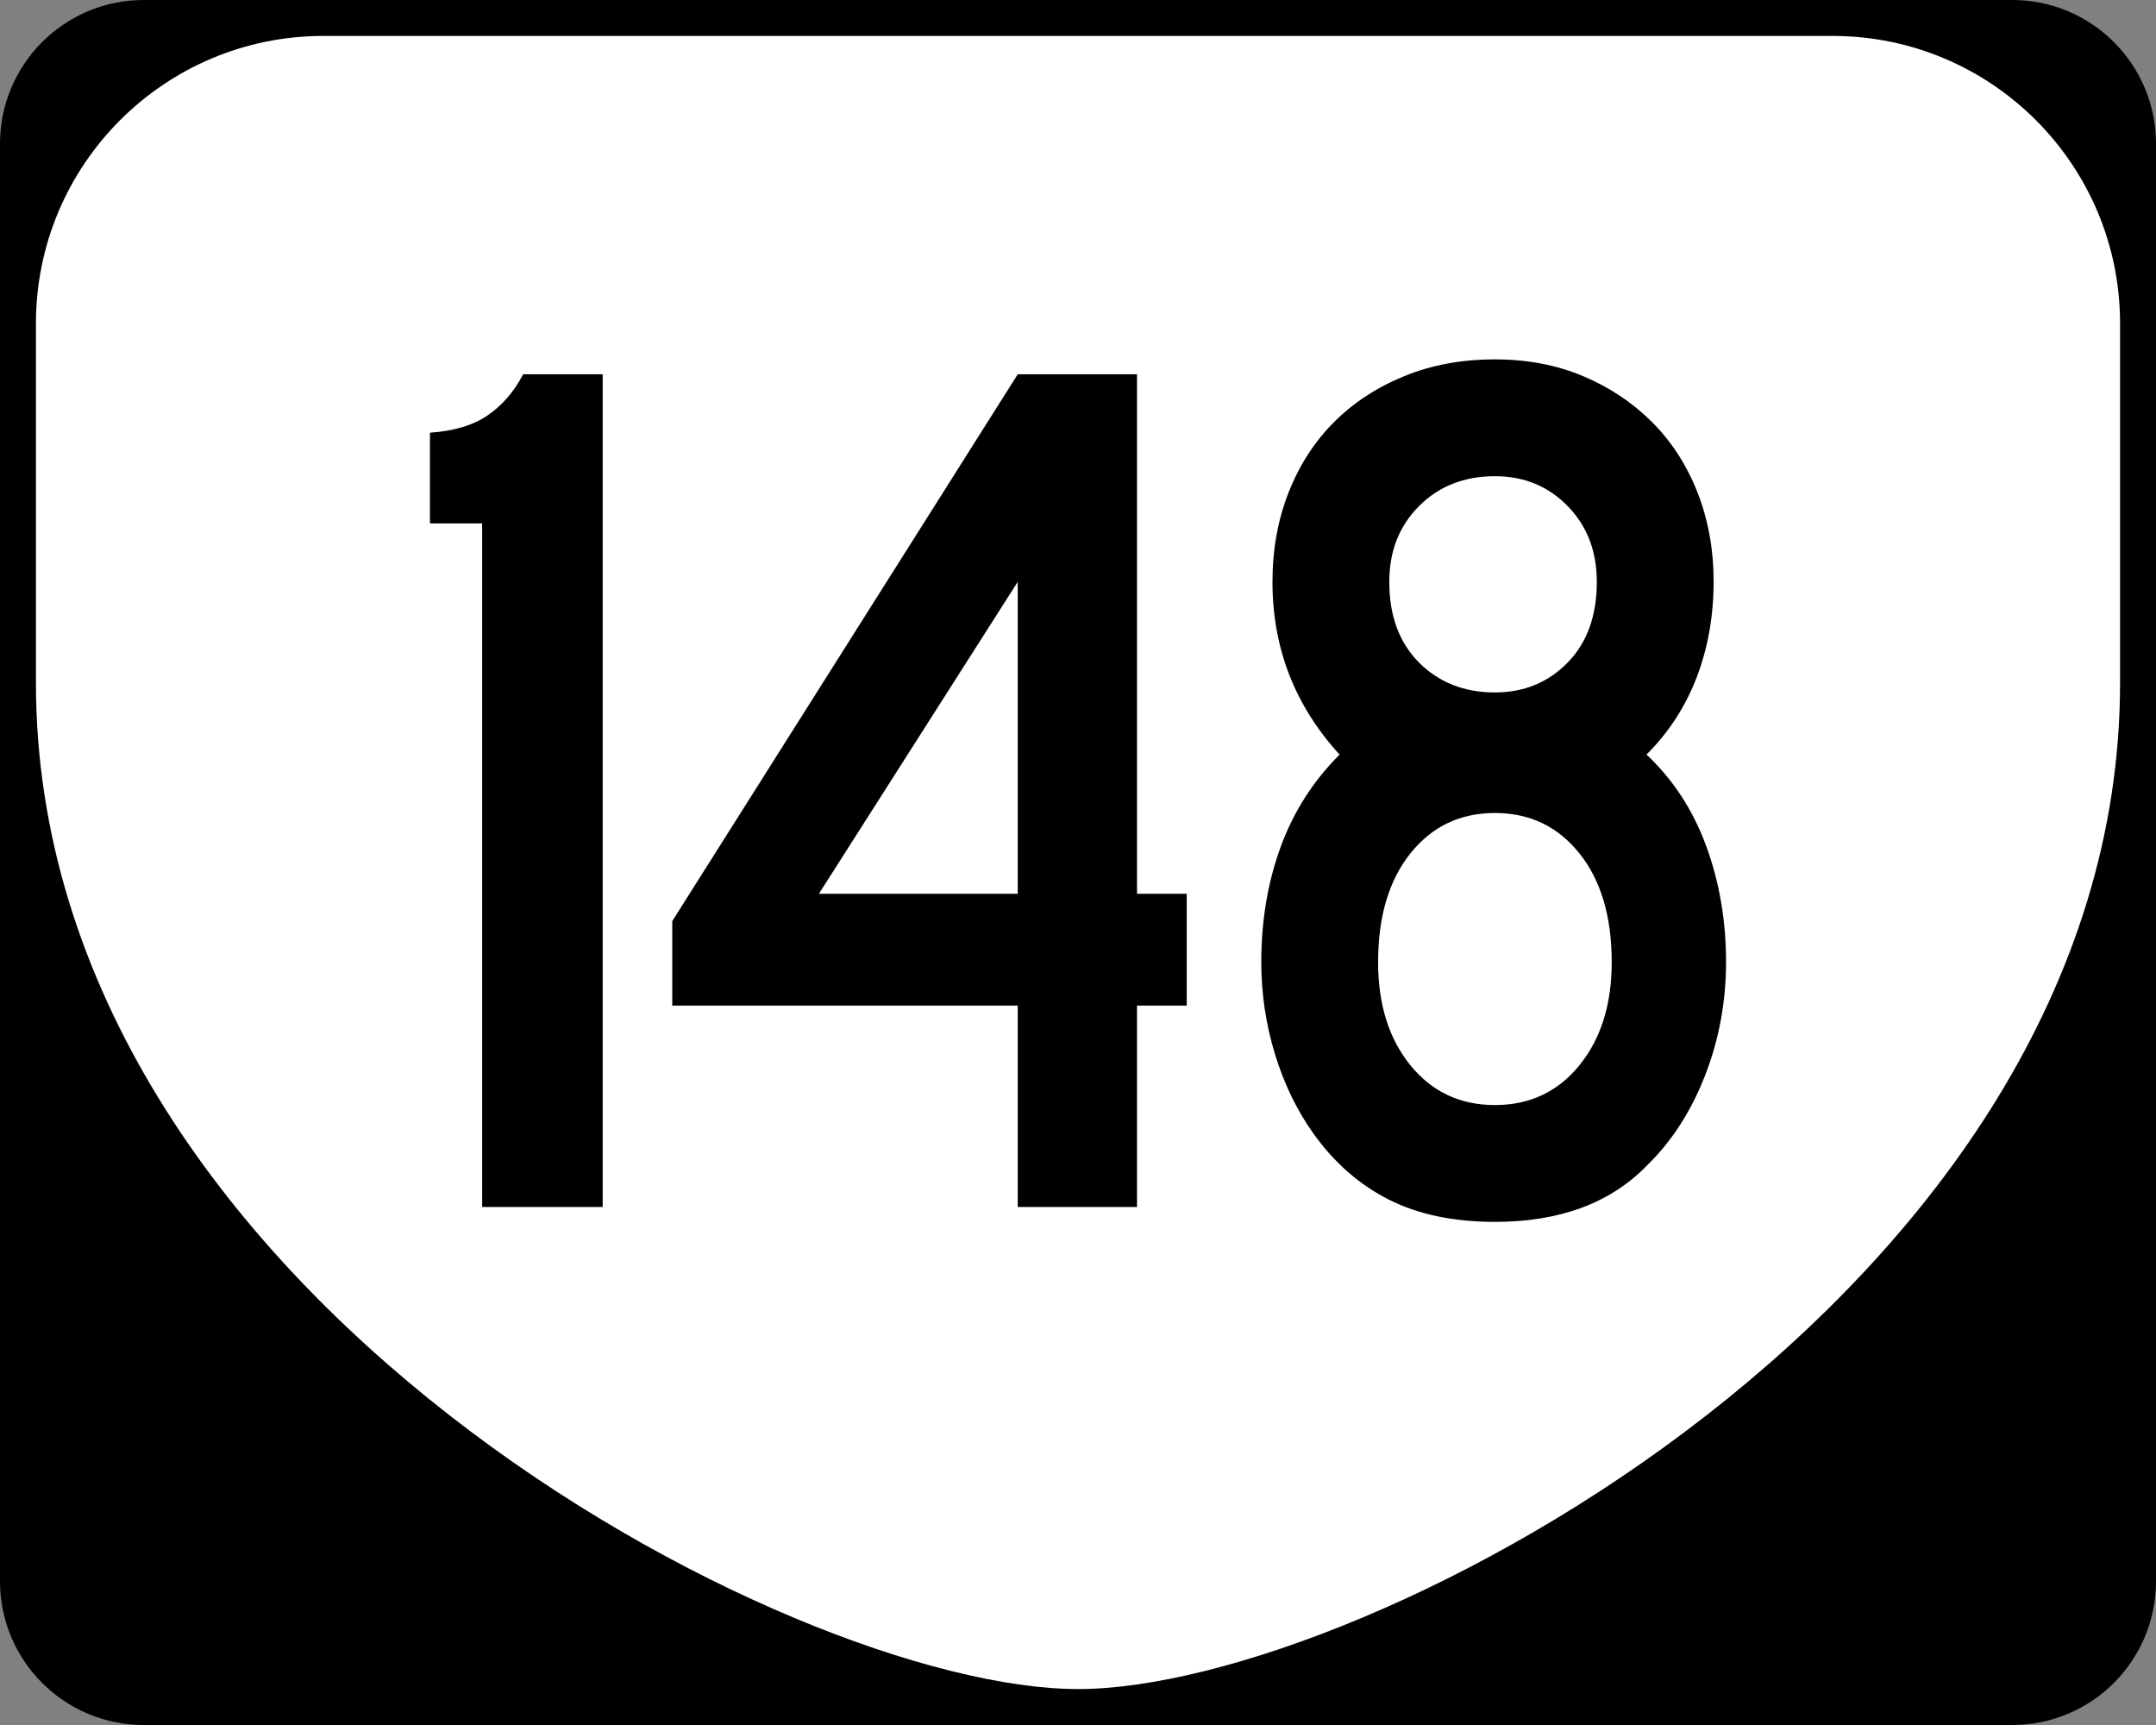
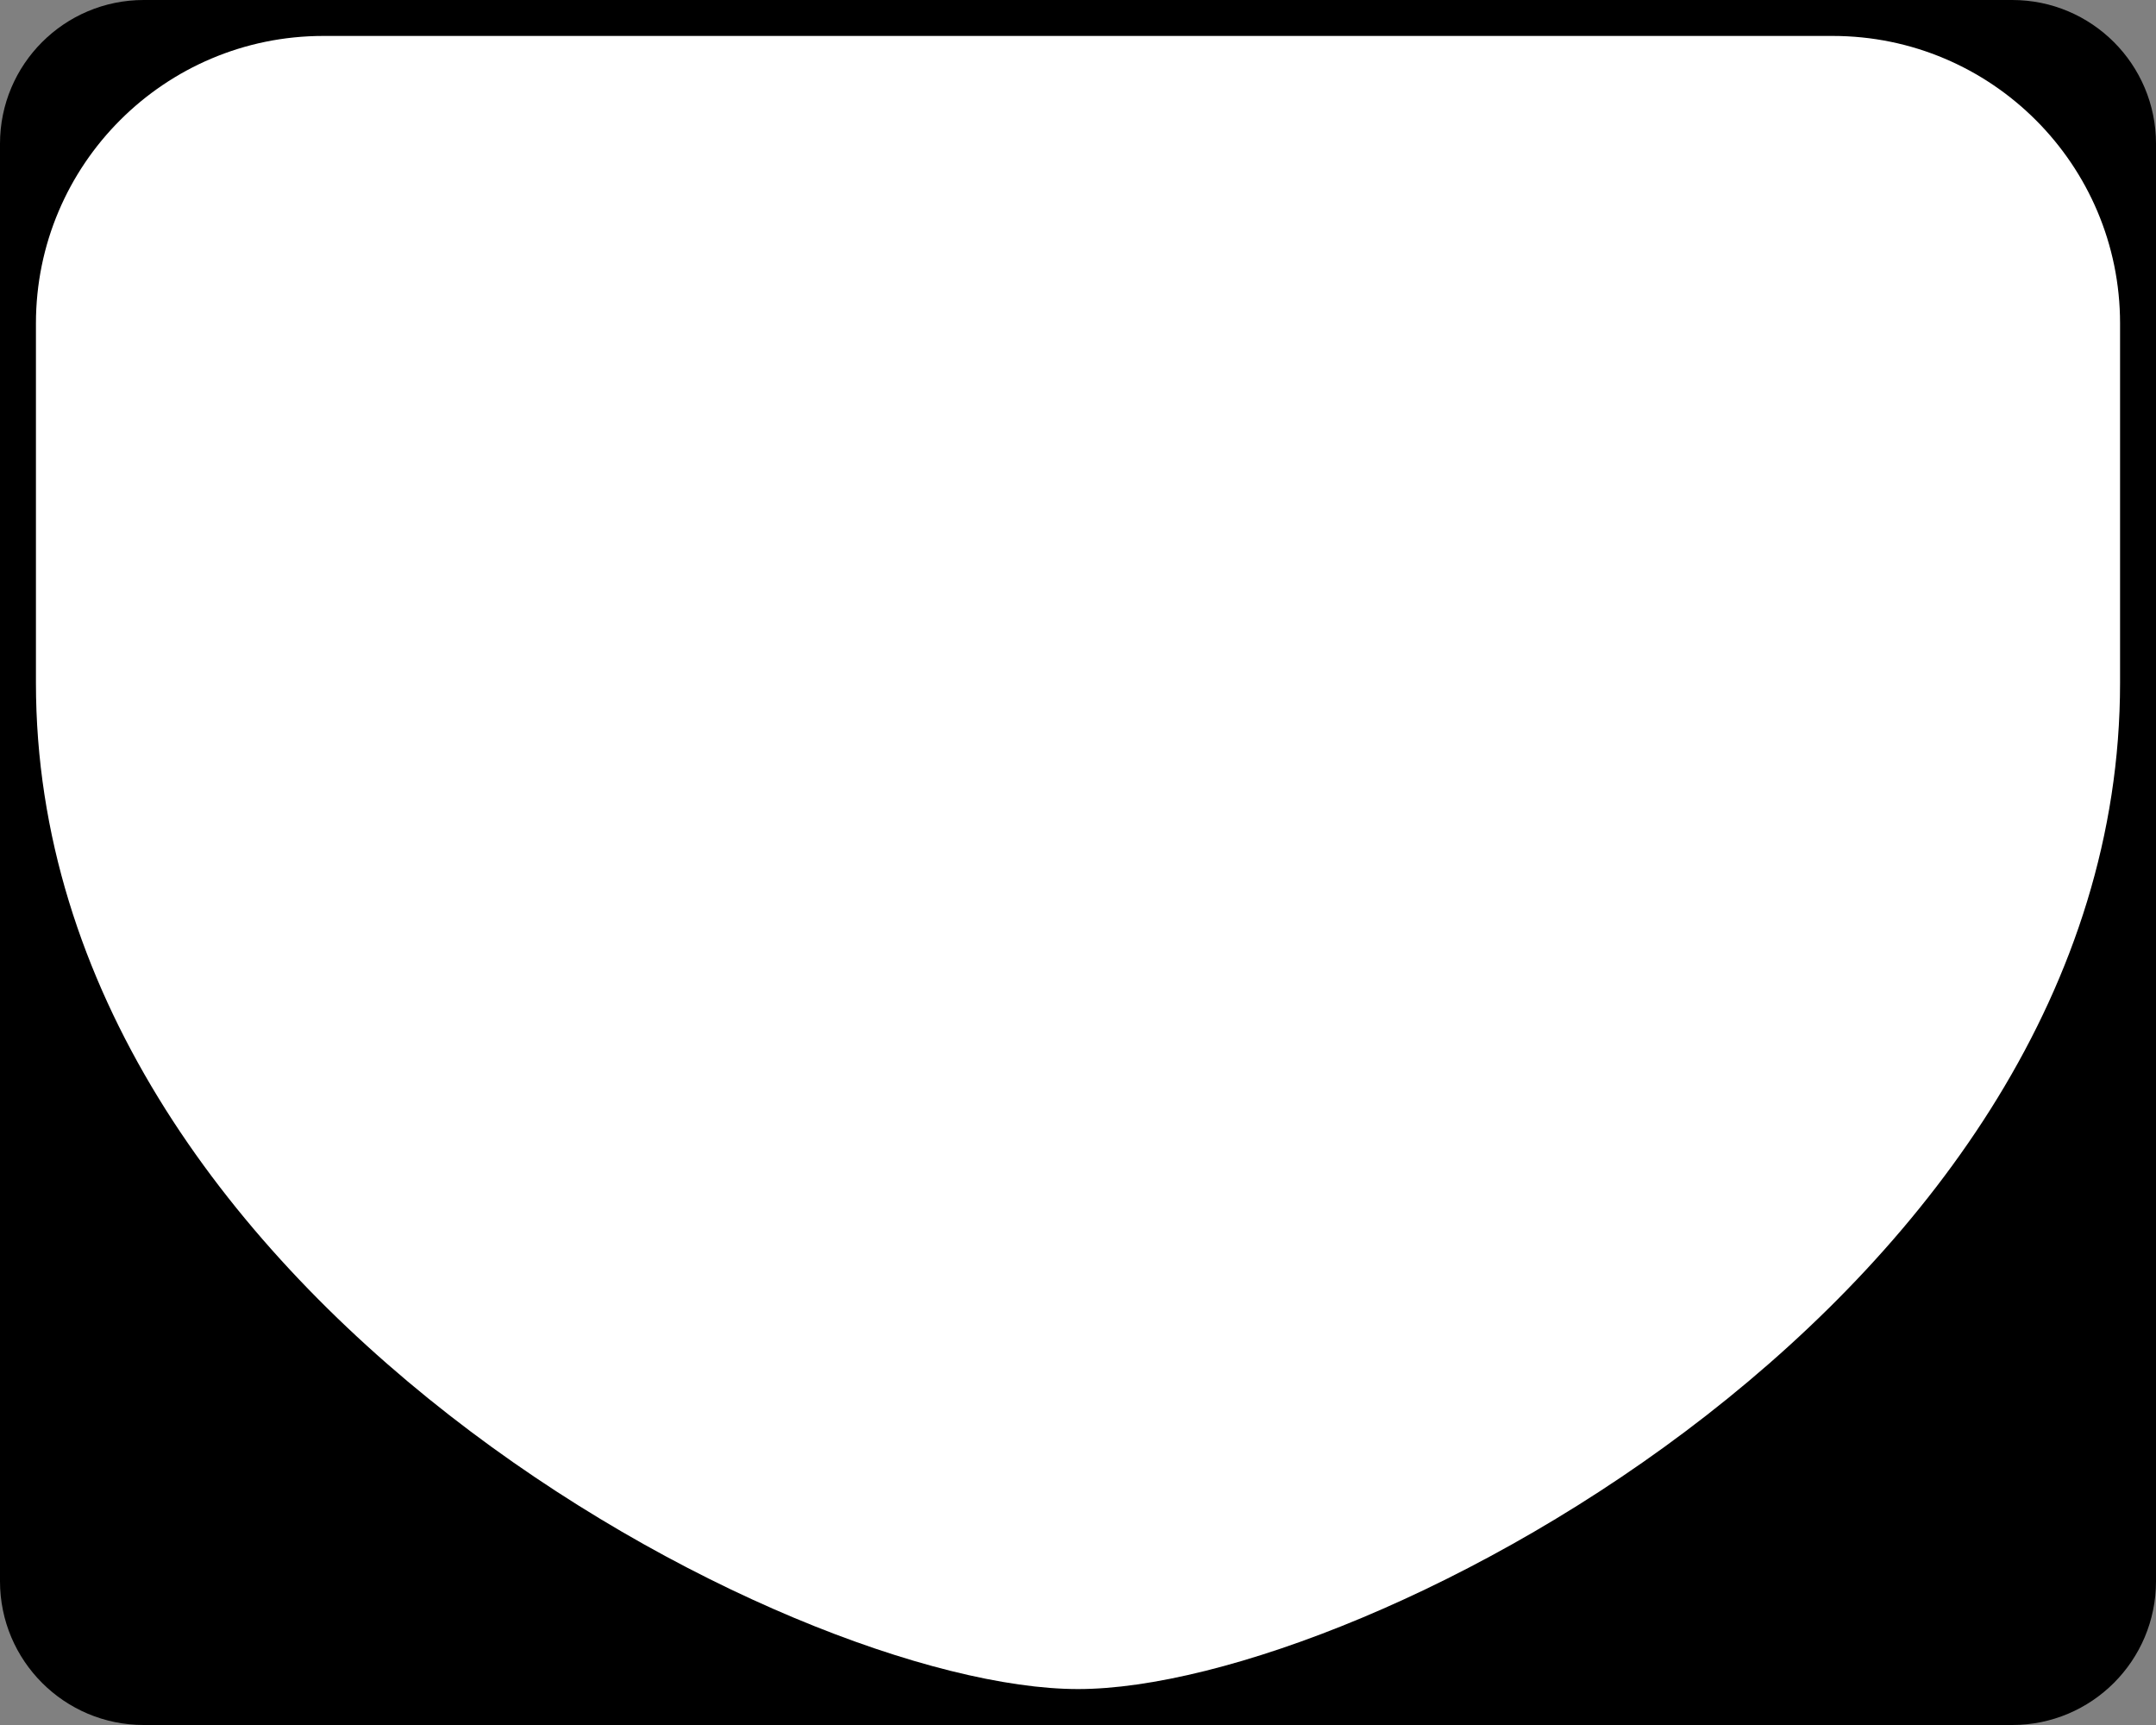
<svg xmlns="http://www.w3.org/2000/svg" version="1.1" id="Layer_1" width="480" height="384" viewBox="0 0 480 384" overflow="visible" enable-background="new 0 0 480 384" xml:space="preserve">
  <rect x="0" y="0" width="480" height="384" fill="#808080" stroke="none" />
  <g>
    <g>
      <path d="M0,32C0,14.327,14.327,0,32,0h416c17.674,0,32,14.327,32,32v320c0,17.674-14.326,32-32,32H32    c-17.673,0-32-14.326-32-32V32L0,32z" />
      <path d="M240,192" />
    </g>
    <path fill-rule="evenodd" clip-rule="evenodd" fill="#FFFFFF" d="M8,72C8,36.653,36.653,8,72,8h336   c35.347,0,64,28.653,64,64v80c0,136-168,224-232,224S8,288,8,152V72z" />
  </g>
  <g>
-     <path fill-rule="evenodd" clip-rule="evenodd" d="M107.343,268.68V116.519H95.723V96.323   c5.348-0.369,9.637-1.66,12.865-3.873c3.228-2.213,5.855-5.257,7.884-9.13   h17.706v185.36H107.343z" />
-     <path fill-rule="evenodd" clip-rule="evenodd" d="M253.141,223.861v44.818h-26.559v-44.818h-76.911   v-18.812l76.911-121.729h26.559v115.643h11.066v24.898H253.141z M226.582,129.521   l-44.266,69.441h44.266V129.521z" />
-     <path fill-rule="evenodd" clip-rule="evenodd" d="M384.277,214.179c0,8.853-1.568,17.291-4.703,25.313   c-3.136,8.023-7.471,14.709-13.004,20.059C358.455,267.85,347.205,272,332.818,272   c-9.222,0-17.106-1.66-23.654-4.98c-6.547-3.319-12.126-8.207-16.737-14.662   c-3.688-5.164-6.548-11.066-8.576-17.706c-2.029-6.64-3.044-13.464-3.044-20.473   c0-9.222,1.43-17.752,4.289-25.591c2.858-7.839,7.238-14.709,13.141-20.611   c-9.959-10.882-14.939-23.701-14.939-38.456c0-7.193,1.199-13.833,3.597-19.919   c2.397-6.087,5.764-11.297,10.099-15.631c4.334-4.334,9.544-7.747,15.631-10.236   C318.709,81.245,325.441,80,332.818,80c7.193,0,13.741,1.245,19.643,3.735   c5.902,2.49,11.021,5.902,15.355,10.236c4.334,4.334,7.699,9.544,10.098,15.631   c2.397,6.086,3.596,12.726,3.596,19.919c0,7.562-1.244,14.617-3.734,21.165   c-2.49,6.547-6.225,12.311-11.205,17.291   c5.902,5.533,10.329,12.311,13.28,20.334S384.277,204.957,384.277,214.179z    M355.505,129.521c0-6.824-2.167-12.45-6.502-16.876   c-4.334-4.427-9.729-6.64-16.185-6.64c-6.824,0-12.449,2.213-16.876,6.64   c-4.427,4.426-6.64,10.052-6.64,16.876c0,7.562,2.213,13.556,6.64,17.983   c4.427,4.426,10.052,6.64,16.876,6.64c6.455,0,11.851-2.213,16.185-6.64   C353.338,143.078,355.505,137.083,355.505,129.521z M358.824,214.179   c0-10.144-2.397-18.214-7.193-24.208c-4.795-5.994-11.065-8.991-18.812-8.991   c-7.746,0-14.017,2.997-18.812,8.991c-4.795,5.994-7.192,14.064-7.192,24.208   c0,9.406,2.397,17.061,7.192,22.962c4.796,5.902,11.066,8.854,18.812,8.854   c7.747,0,14.018-2.951,18.812-8.854C356.427,231.239,358.824,223.585,358.824,214.179z" />
-   </g>
+     </g>
</svg>